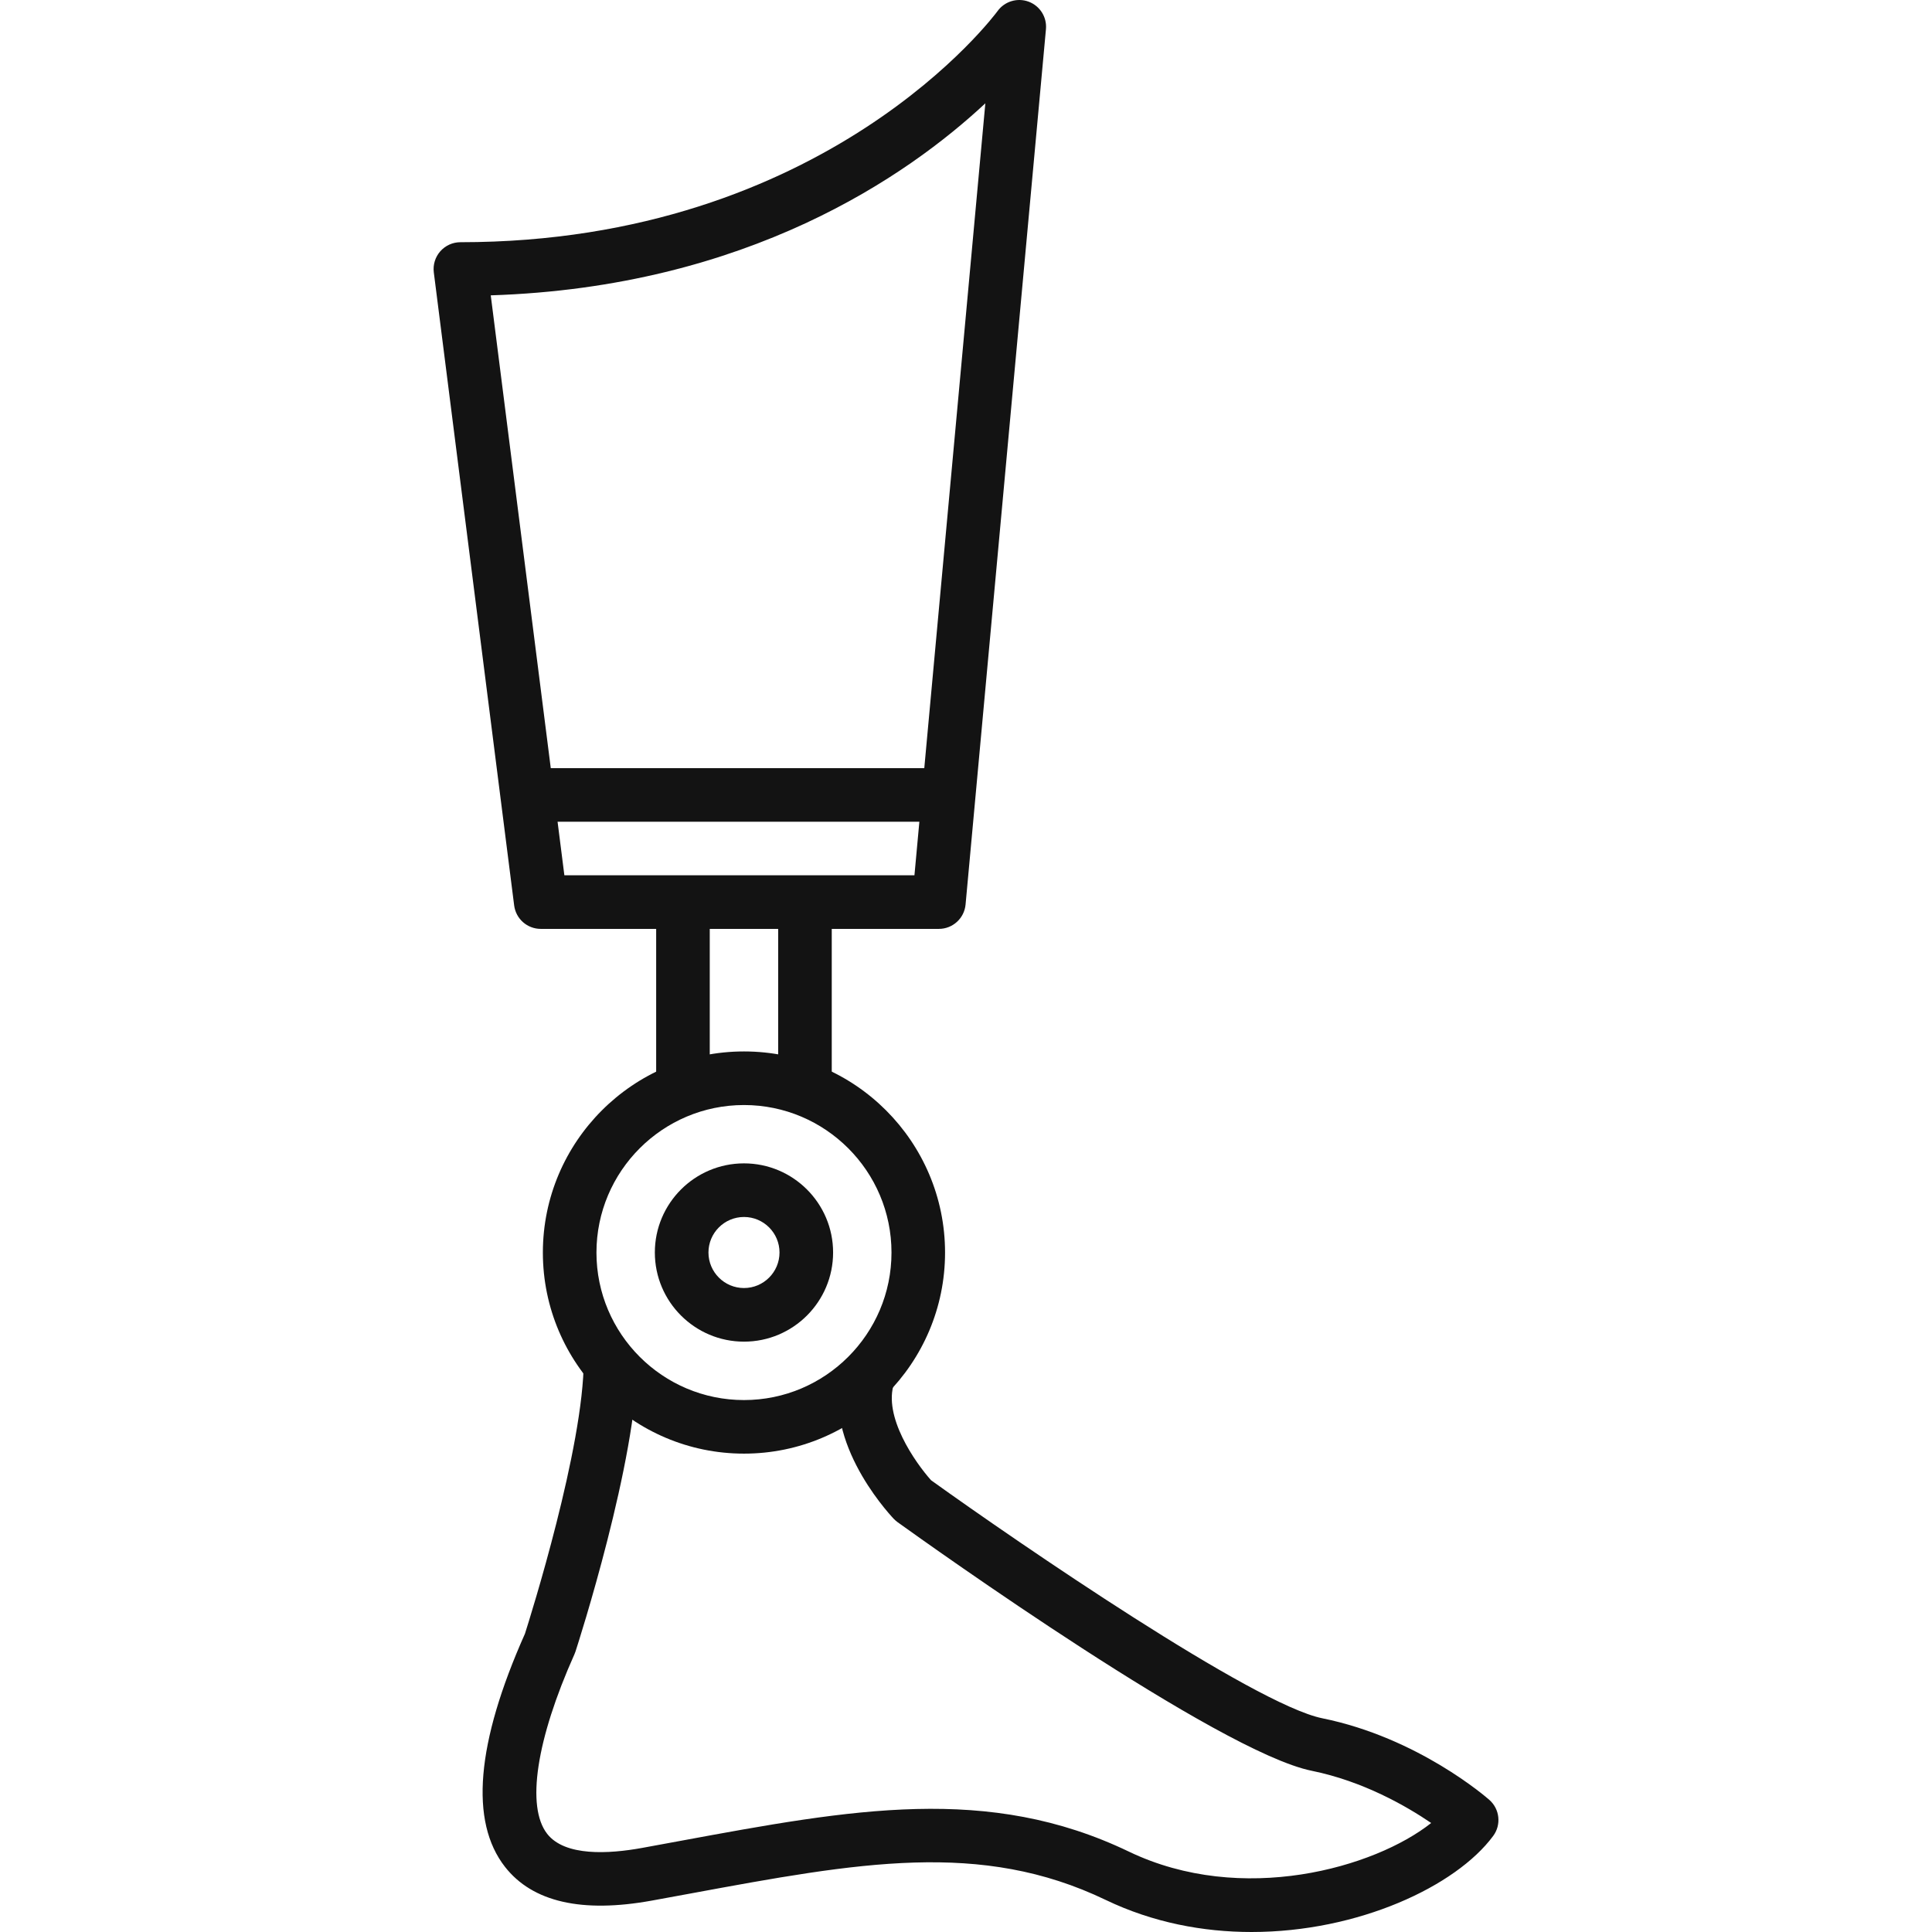
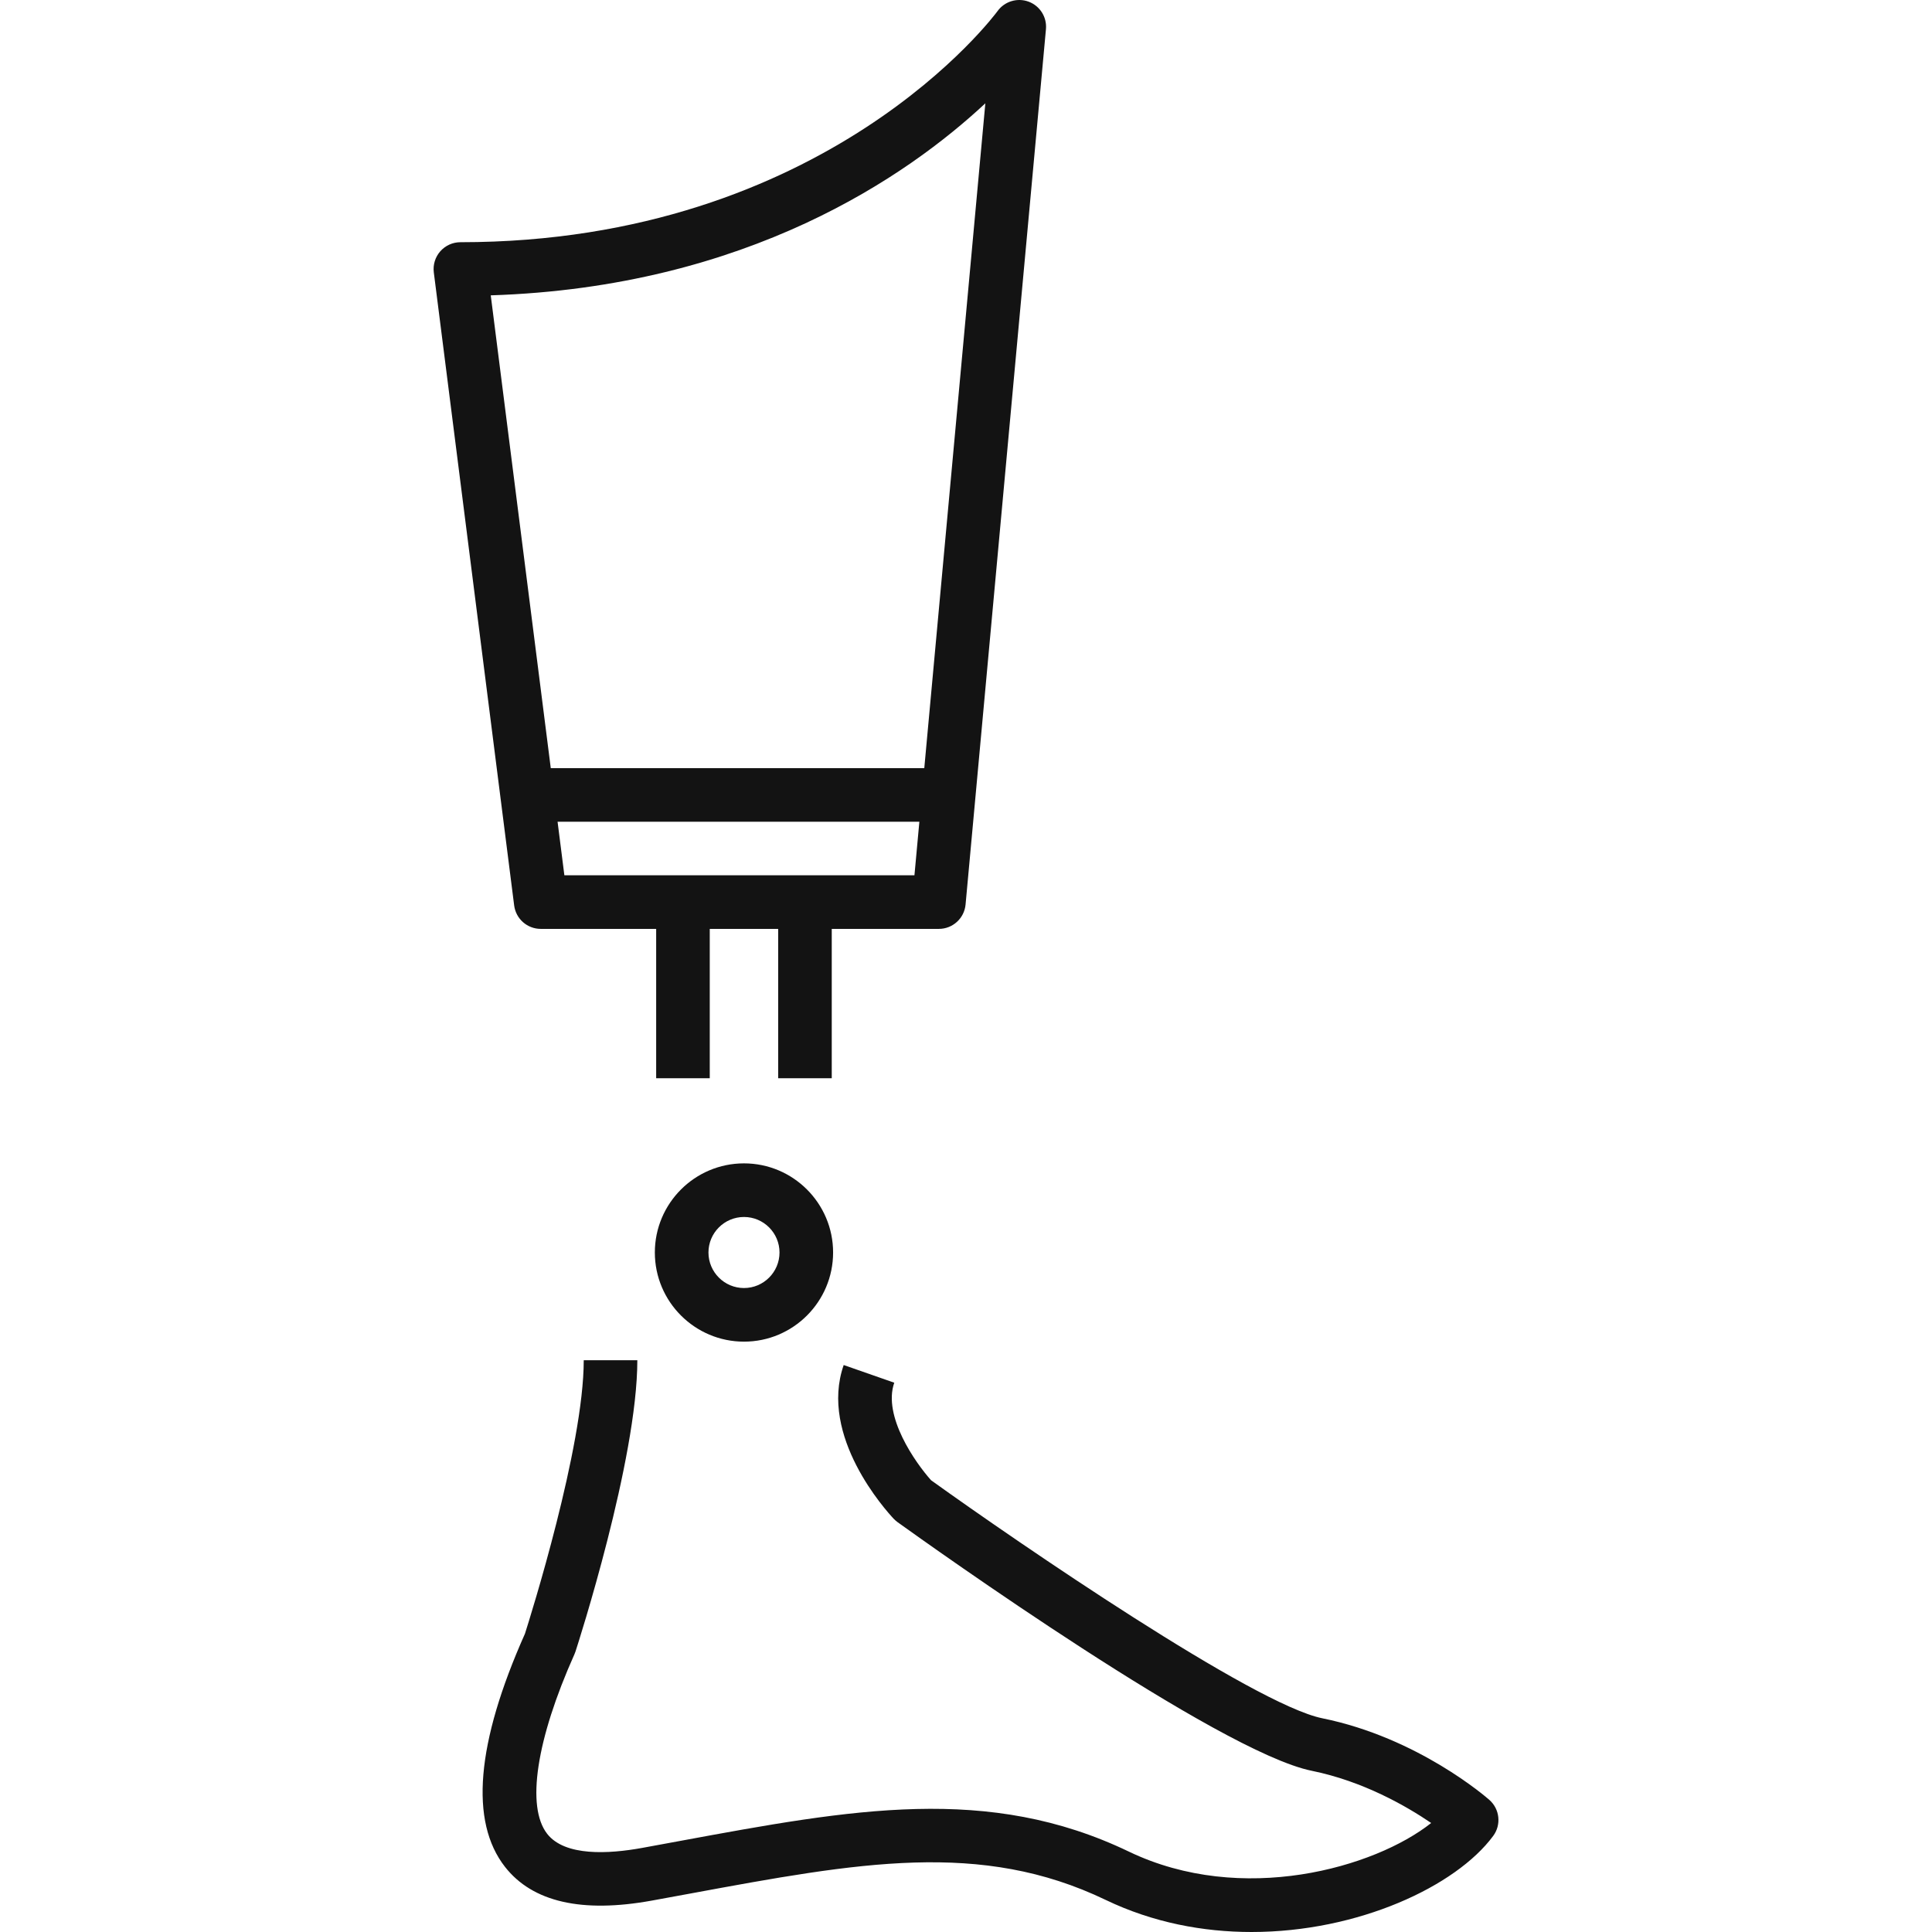
<svg xmlns="http://www.w3.org/2000/svg" width="76" height="76" viewBox="0 0 76 76" fill="none">
  <g clip-path="url(#clip0_1307_1378)">
    <path d="M49.233 76C47.328 76 45.352 75.63 43.495 74.738C38.579 72.376 33.782 73.263 27.144 74.489L25.639 74.765C22.89 75.264 20.949 74.82 19.867 73.44C18.47 71.656 18.732 68.57 20.65 64.267C20.859 63.61 22.963 56.928 22.963 53.508H25.071C25.071 57.422 22.738 64.662 22.638 64.968C22.626 65.004 22.613 65.04 22.597 65.074C21.093 68.436 20.693 71.077 21.526 72.14C22.224 73.031 23.944 72.932 25.261 72.692L26.762 72.416C33.528 71.167 38.872 70.18 44.408 72.838C48.856 74.974 54.079 73.472 56.299 71.712C55.321 71.046 53.624 70.069 51.599 69.658C47.952 68.918 36.592 60.8 35.308 59.878C35.254 59.838 35.203 59.793 35.156 59.745C34.851 59.42 32.208 56.502 33.189 53.697L35.178 54.392C34.718 55.709 36.011 57.542 36.627 58.23C40.083 60.712 49.326 67.048 52.017 67.593C55.781 68.356 58.475 70.704 58.588 70.804C58.998 71.166 59.063 71.781 58.739 72.22C57.271 74.207 53.424 76 49.233 76Z" fill="#131313" />
-     <path d="M29.267 57.182C24.905 57.182 21.355 53.634 21.355 49.273C21.355 44.911 24.905 41.361 29.267 41.361C33.628 41.361 37.176 44.911 37.176 49.273C37.176 53.634 33.63 57.182 29.267 57.182ZM29.267 43.469C26.066 43.469 23.463 46.072 23.463 49.273C23.463 52.472 26.066 55.075 29.267 55.075C32.466 55.075 35.069 52.472 35.069 49.273C35.07 46.072 32.467 43.469 29.267 43.469Z" fill="#131313" />
    <path d="M29.267 52.777C27.333 52.777 25.76 51.205 25.76 49.27C25.76 47.336 27.332 45.764 29.267 45.764C31.2 45.764 32.772 47.336 32.772 49.27C32.772 51.205 31.2 52.777 29.267 52.777ZM29.267 47.873C28.496 47.873 27.869 48.5 27.869 49.27C27.869 50.041 28.496 50.668 29.267 50.668C30.037 50.668 30.664 50.041 30.664 49.27C30.664 48.5 30.038 47.873 29.267 47.873Z" fill="#131313" />
    <path d="M27.92 35.277H25.812V42.415H27.92V35.277Z" fill="#131313" />
    <path d="M32.719 35.277H30.611V42.415H32.719V35.277Z" fill="#131313" />
    <path d="M36.933 36.54H21.272C20.741 36.54 20.294 36.146 20.226 35.619L17.065 10.716C17.027 10.415 17.12 10.113 17.32 9.885C17.521 9.659 17.808 9.528 18.111 9.528C32.531 9.528 39.174 0.529 39.239 0.439C39.517 0.053 40.018 -0.099 40.465 0.066C40.91 0.232 41.189 0.676 41.145 1.149L37.983 35.582C37.933 36.124 37.478 36.54 36.933 36.54ZM22.201 34.432H35.972L38.761 4.064C35.712 6.908 29.411 11.294 19.305 11.618L22.201 34.432Z" fill="#131313" />
    <path d="M36.932 30.217H21.271V32.325H36.932V30.217Z" fill="#131313" />
  </g>
  <defs>
    <clipPath id="clip0_1307_1378">
      <rect width="76" height="76" fill="white" />
    </clipPath>
  </defs>
</svg>